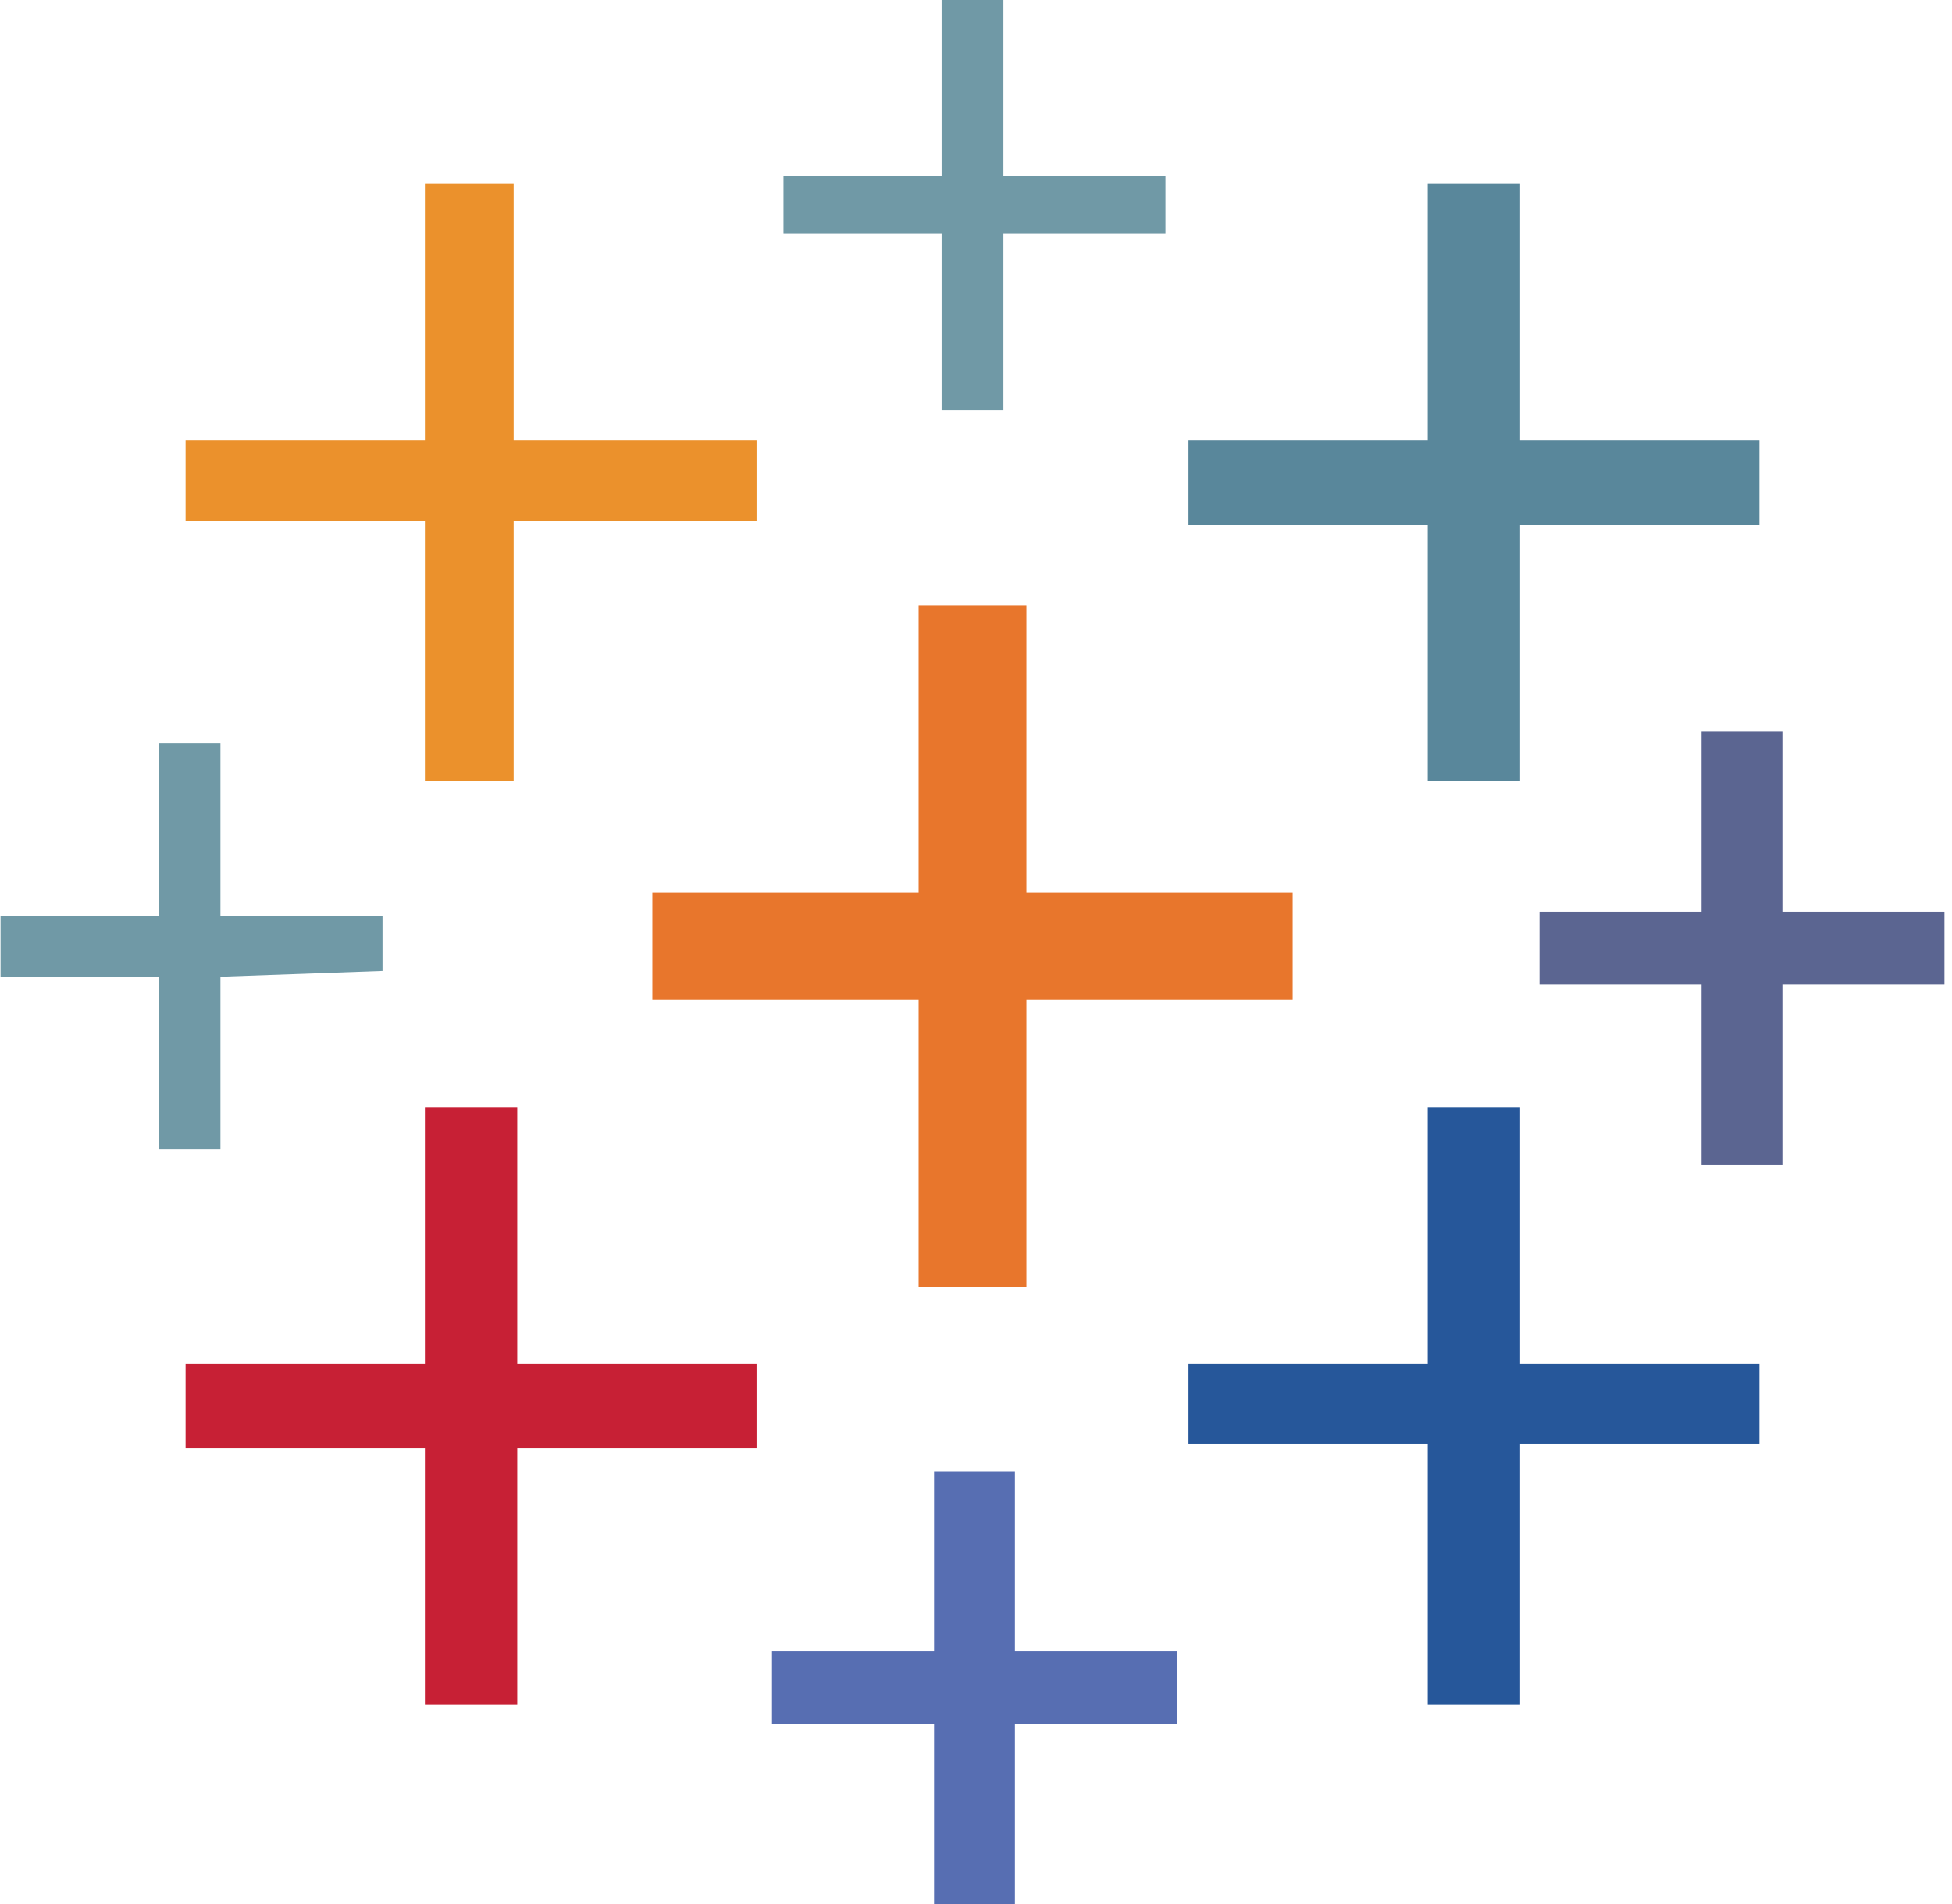
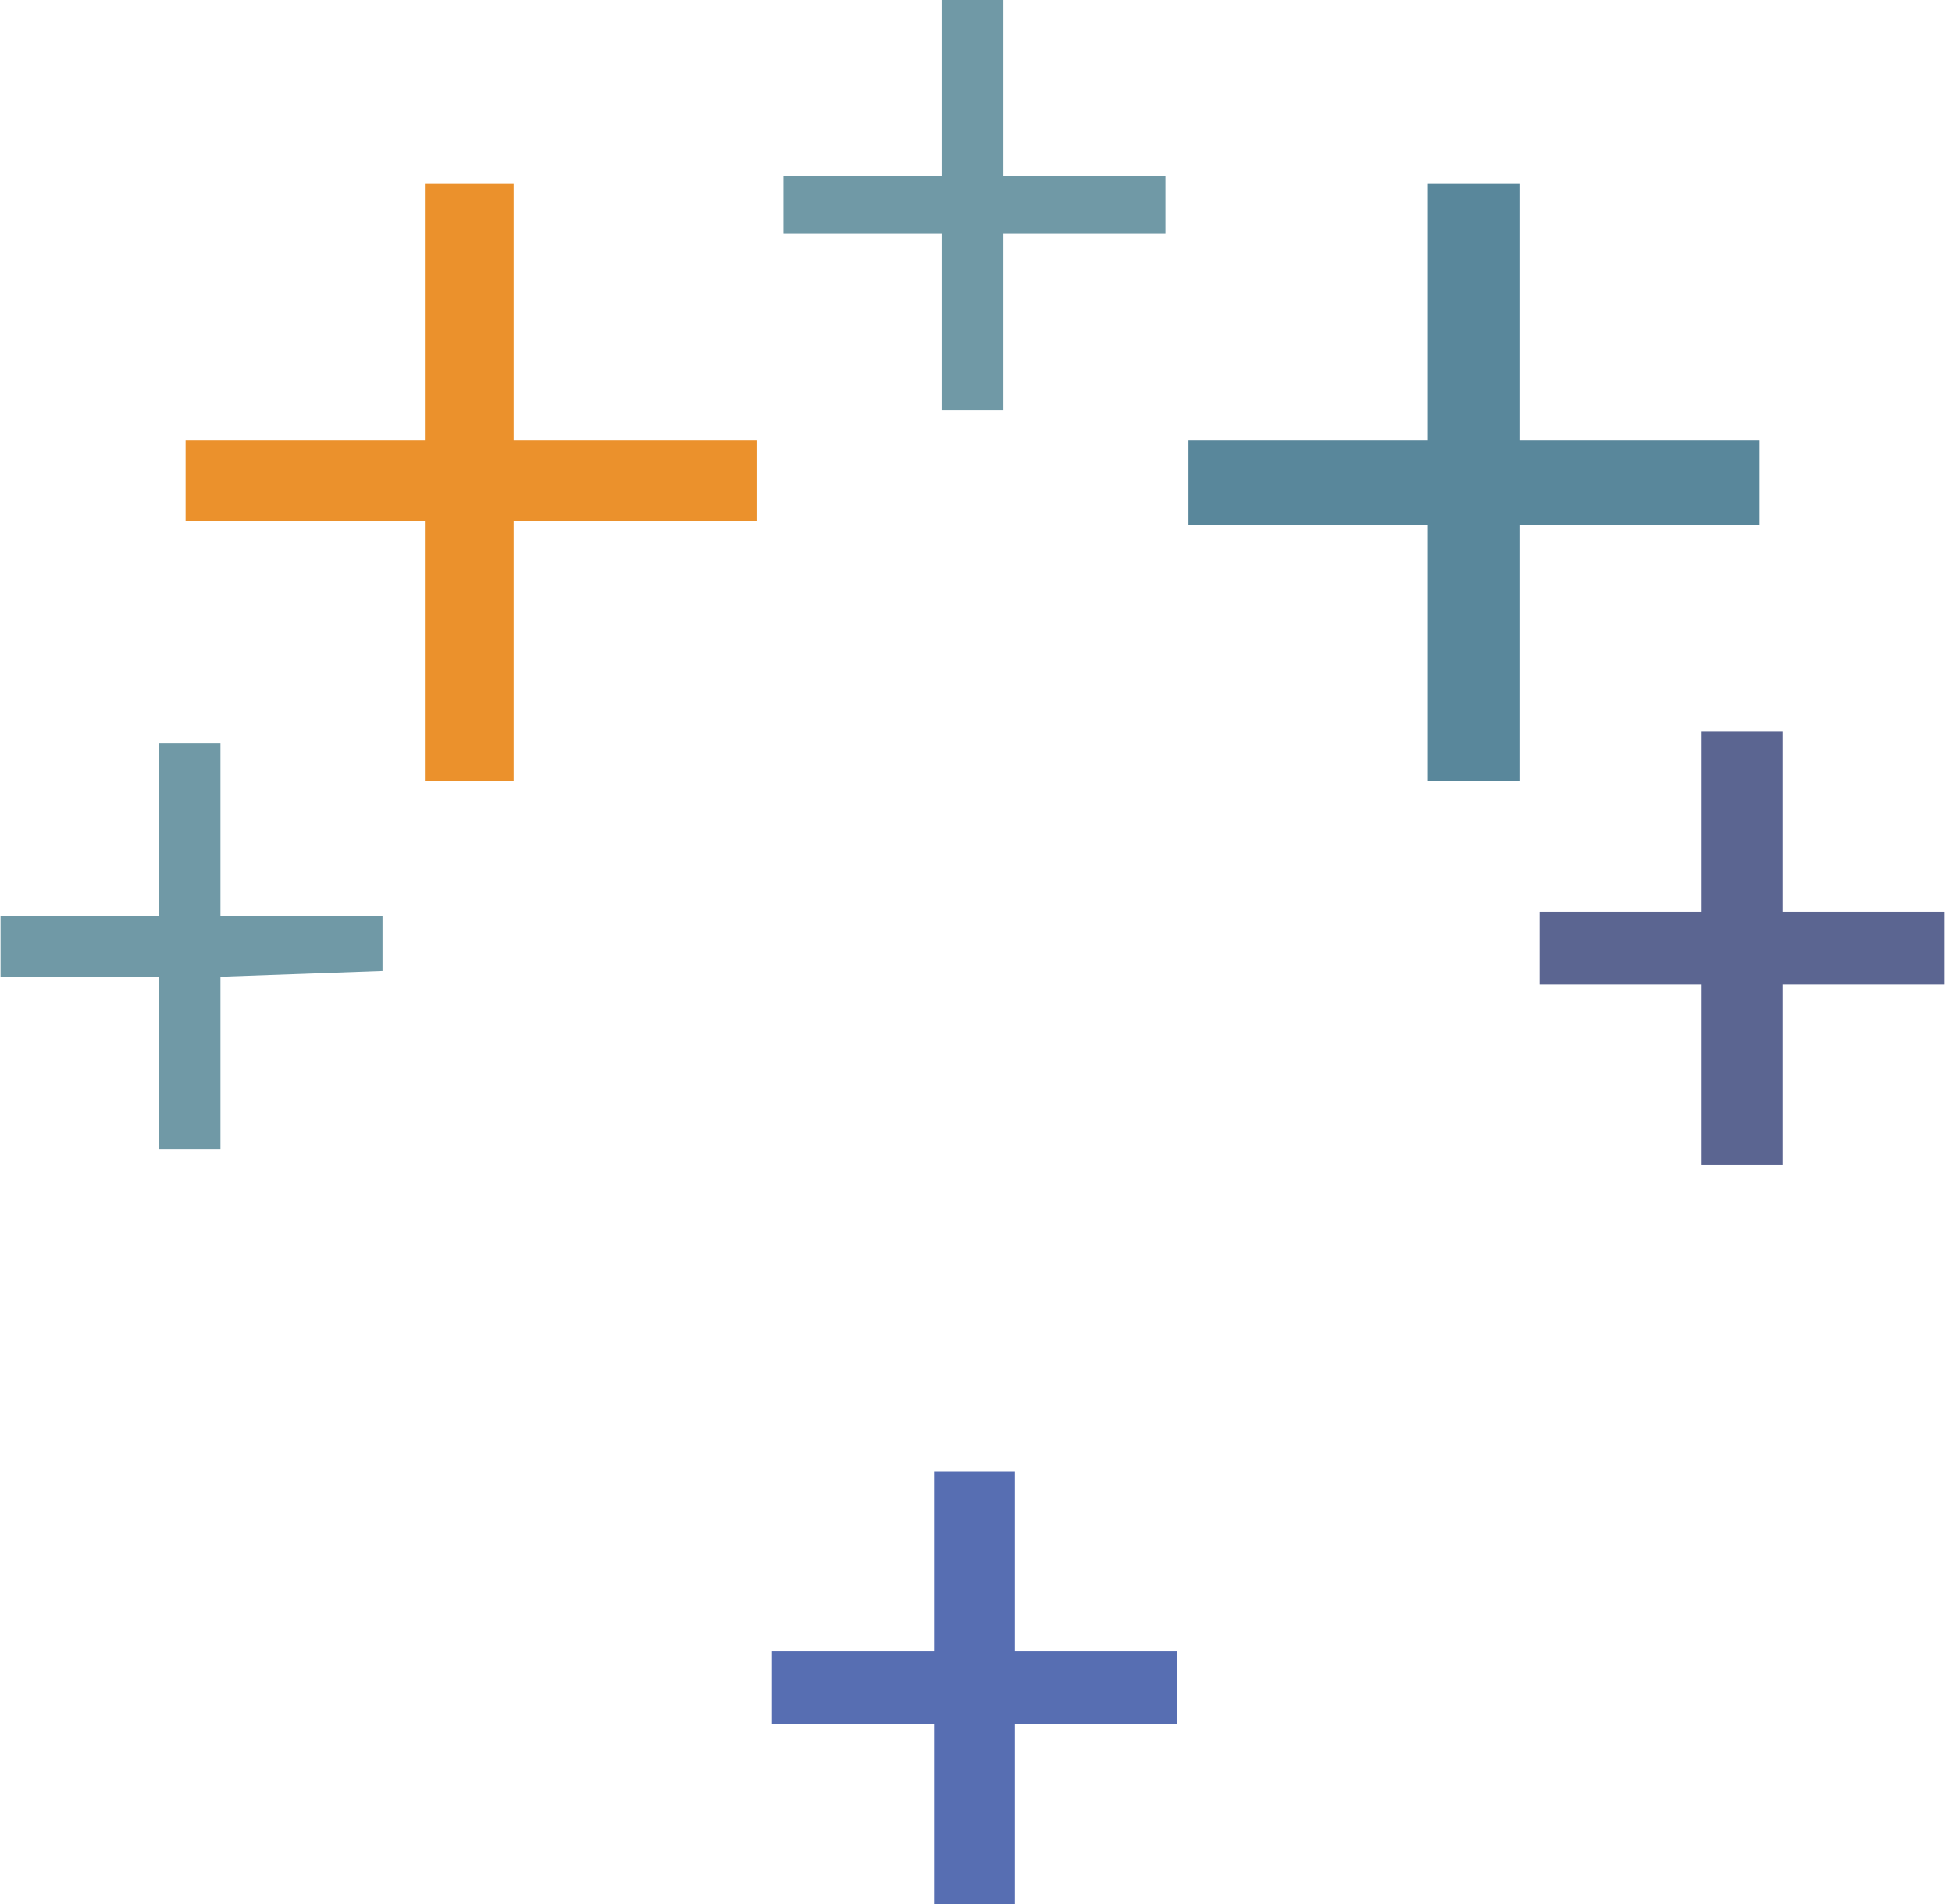
<svg xmlns="http://www.w3.org/2000/svg" fill="none" viewBox="0 0 82 80" height="80" width="82">
  <g clip-path="url(#clip0_3096_610)">
    <path fill="#7099A6" d="M39.555 3.698V7.411H32.913V9.826H39.555V17.223H42.151V9.826H48.958V7.411H42.151V0H39.555V3.698Z" />
    <path fill="#EB912C" d="M17.849 13.117V18.506H7.796V21.887H17.849V32.83H21.577V21.887H31.781V18.506H21.577V7.729H17.849V13.117Z" />
    <path fill="#59879B" d="M59.977 13.117V18.506H49.925V22.053H59.977V32.83H63.857V22.053H73.909V18.506H63.857V7.729H59.977V13.117Z" />
-     <path fill="#E8762C" d="M38.589 31.472V37.51H27.404V42.008H38.589V54.083H43.117V42.008H54.302V37.51H43.117V25.434H38.589V31.472Z" />
    <path fill="#5B6591" d="M71.479 34.521V38.309H64.672V41.373H71.479V48.936H74.875V41.373H81.683V38.309H74.875V30.747H71.479V34.521Z" />
    <path fill="#7099A6" d="M6.664 34.853V38.475H0.023V41.041H6.664V48.287H9.26V41.041L16.068 40.8V38.475H9.26V31.23H6.664V34.853Z" />
-     <path fill="#C72035" d="M17.849 51.91V57.298H7.796V60.846H17.849V71.623H21.728V60.846H31.781V57.298H21.728V46.521H17.849V51.91Z" />
-     <path fill="#26579A" d="M59.977 51.91V57.298H49.925V60.679H59.977V71.623H63.857V60.679H73.909V57.298H63.857V46.521H59.977V51.91Z" />
    <path fill="#576EB2" d="M39.238 65.6V69.374H32.43V72.438H39.238V80H42.634V72.438H49.441V69.374H42.634V61.812H39.238V65.6Z" />
  </g>
  <defs>
    <clipPath id="clip0_3096_610">
      <rect fill="white" height="80" width="82" />
    </clipPath>
  </defs>
</svg>